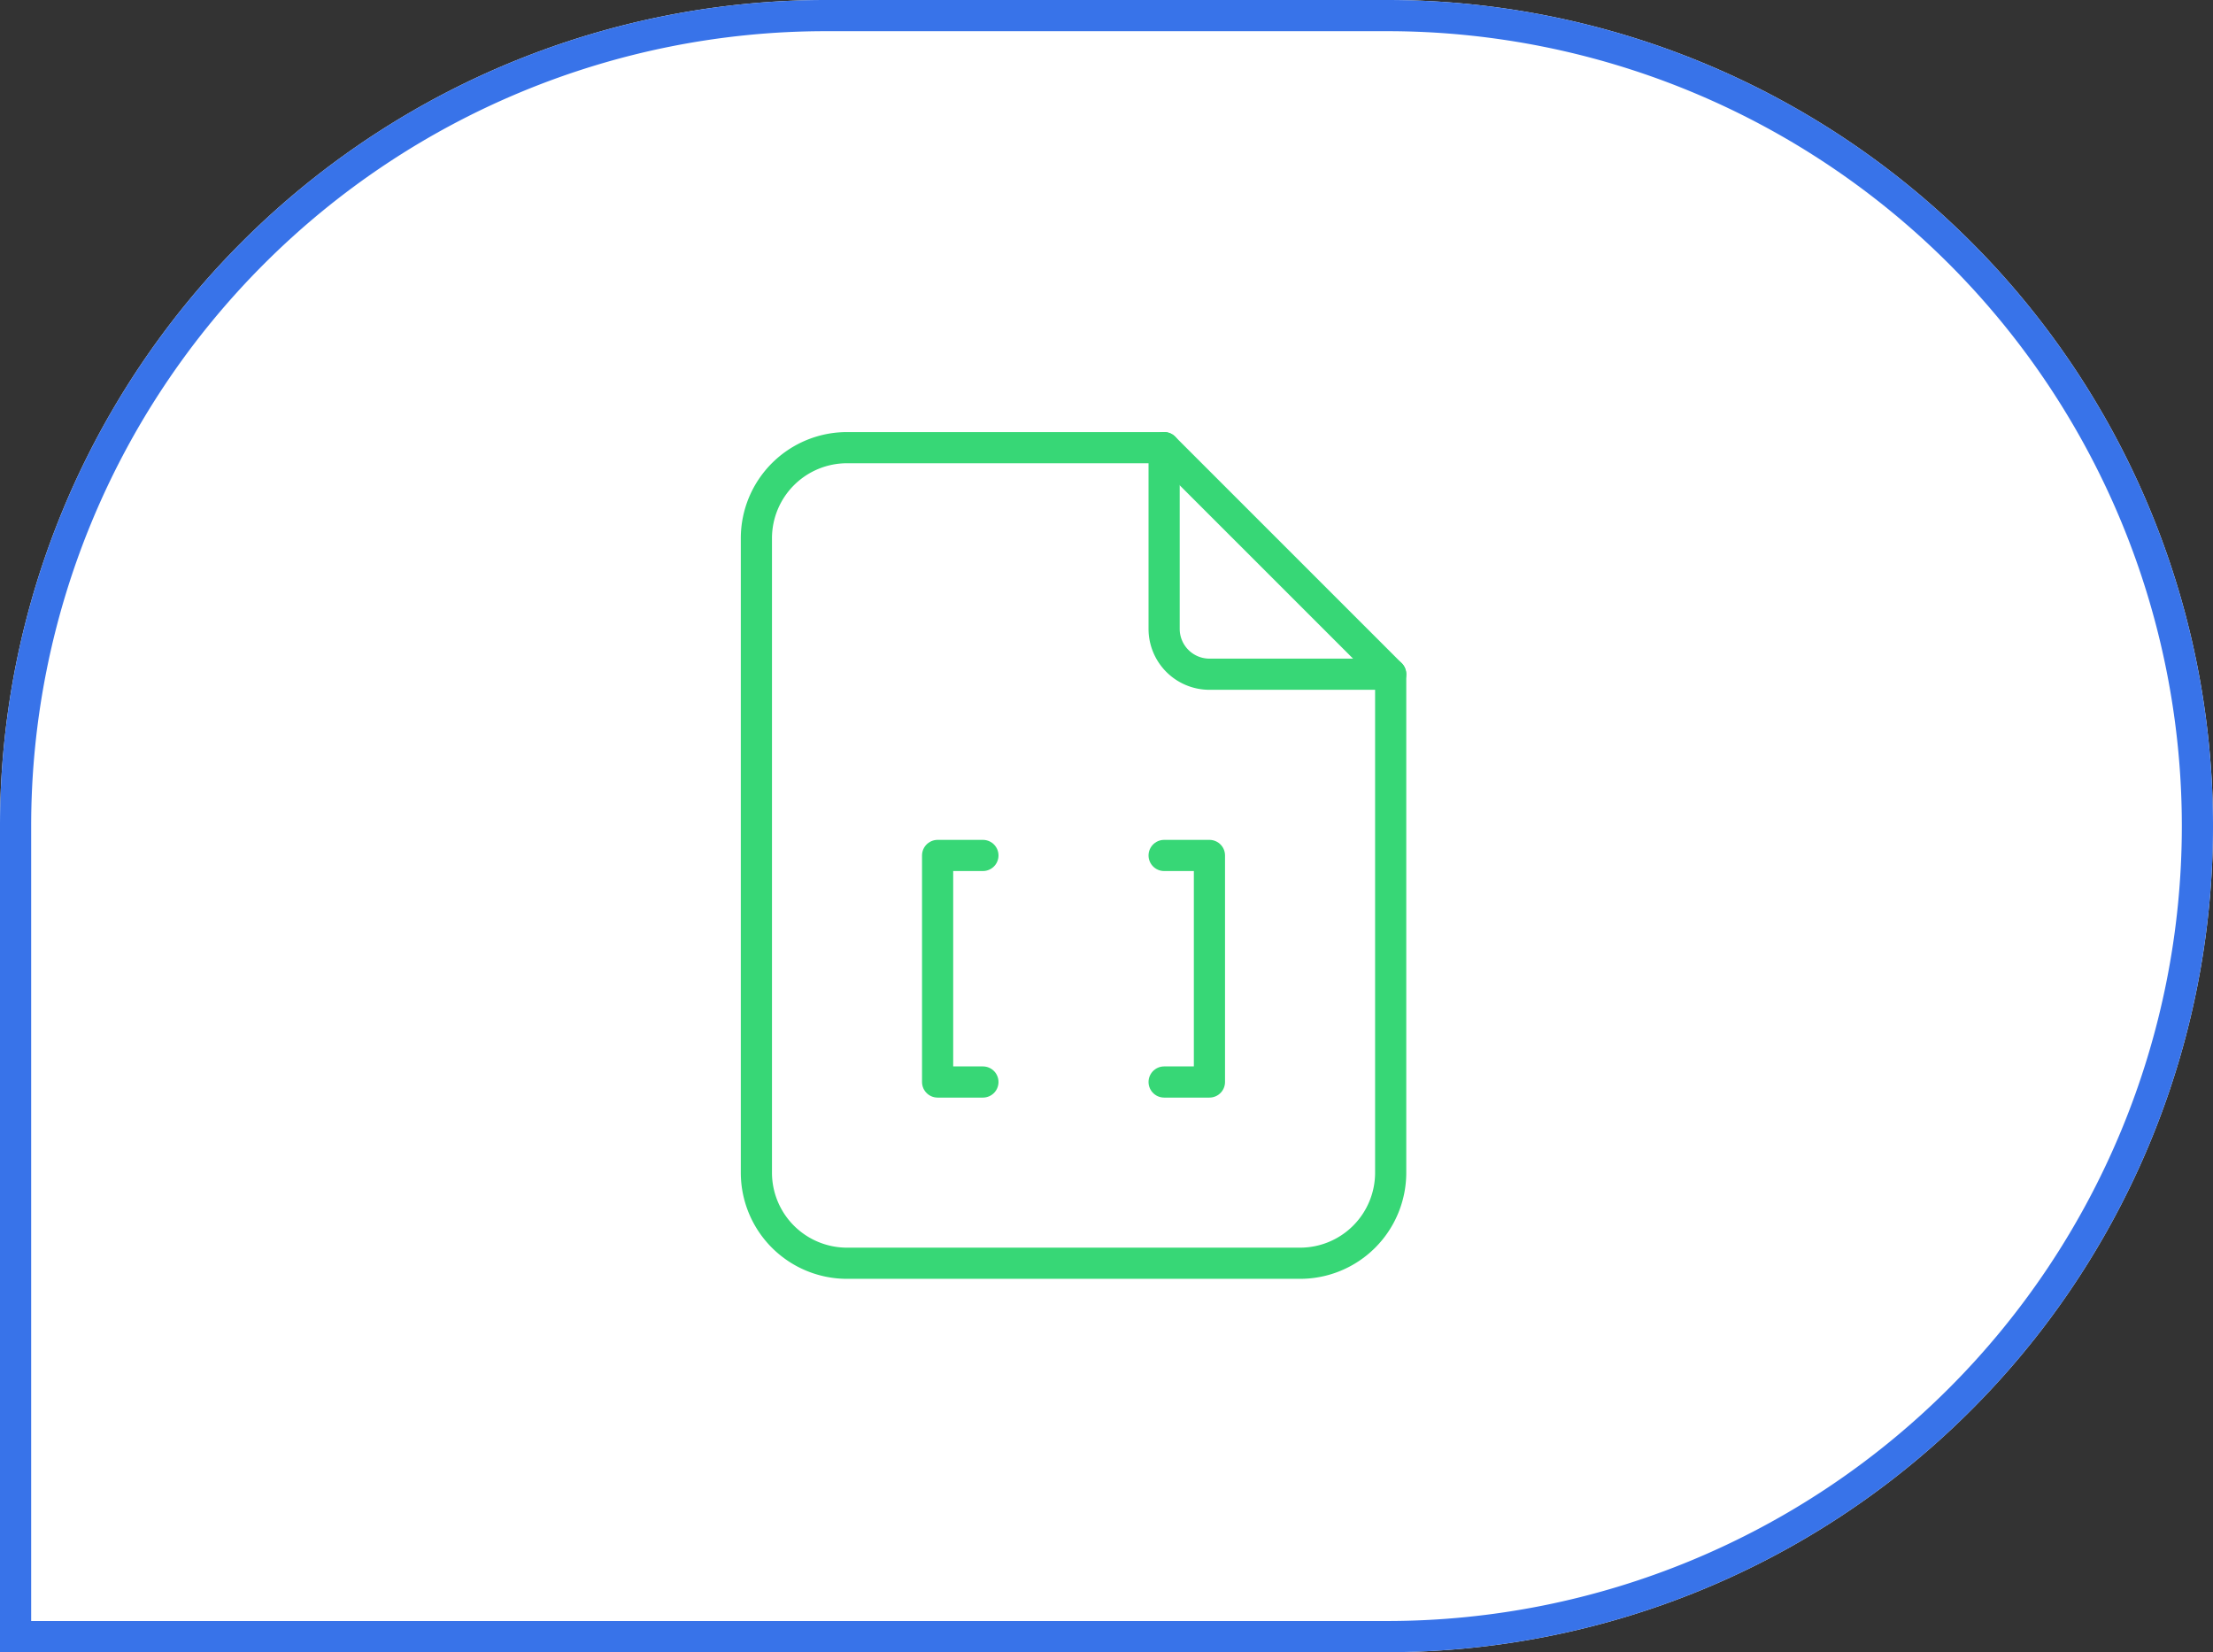
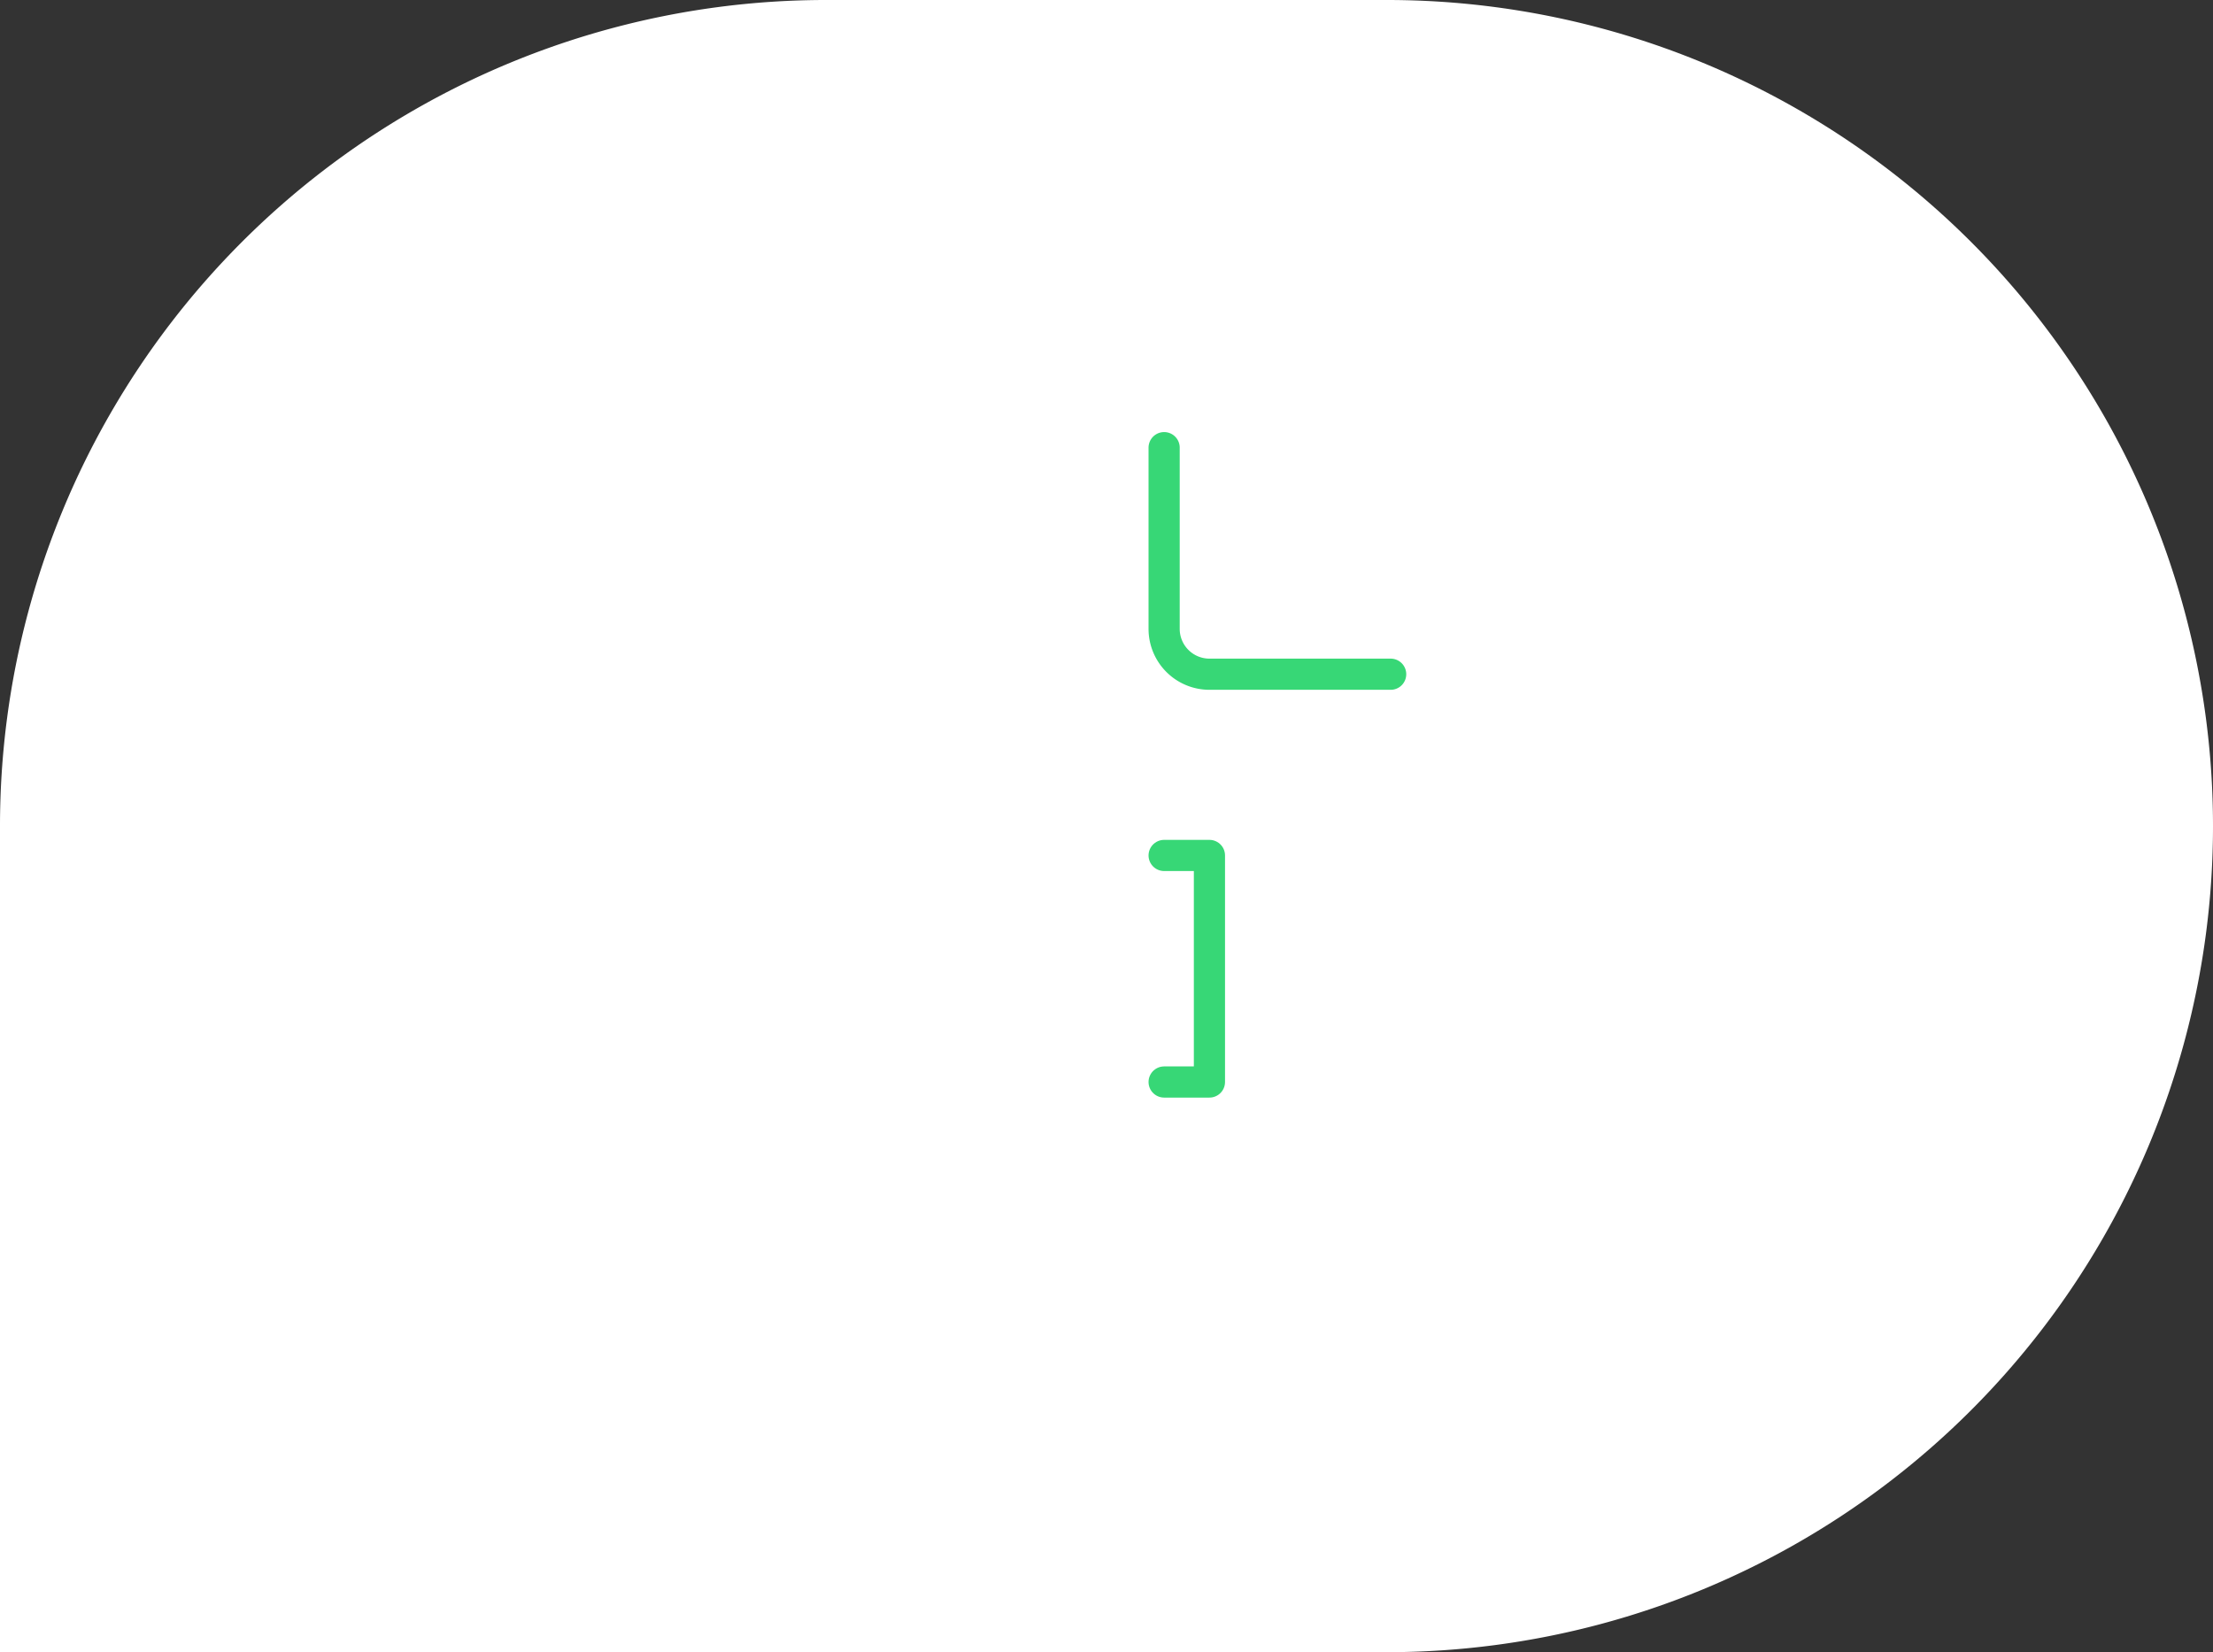
<svg xmlns="http://www.w3.org/2000/svg" width="142" height="106" viewBox="0 0 142 106">
  <rect x="0" y="0" width="142" height="106" fill="#333333" stroke="none" />
  <g id="Group_4012" data-name="Group 4012" transform="translate(13112 21115)">
    <g id="Rectangle_1364" data-name="Rectangle 1364" transform="translate(-13112 -21115)" fill="#fff" stroke="#3873e9" stroke-width="2">
      <path d="M53,0H89a53,53,0,0,1,53,53v0a53,53,0,0,1-53,53H0a0,0,0,0,1,0,0V53A53,53,0,0,1,53,0Z" stroke="none" />
-       <path d="M53,1H89a52,52,0,0,1,52,52v0a52,52,0,0,1-52,52H1a0,0,0,0,1,0,0V53A52,52,0,0,1,53,1Z" fill="none" />
    </g>
    <g id="Group_4006" data-name="Group 4006" transform="translate(-13078 -21095)">
-       <path id="Path_5203" data-name="Path 5203" d="M0,0H69.768V69.768H0Z" fill="none" />
-       <path id="Path_5204" data-name="Path 5204" d="M11.907,12H9V26.535h2.907" transform="translate(17.163 22.884)" fill="none" stroke="#37d776" stroke-linecap="round" stroke-linejoin="round" stroke-width="2" />
      <path id="Path_5205" data-name="Path 5205" d="M14,12h2.907V26.535H14" transform="translate(26.698 22.884)" fill="none" stroke="#37d776" stroke-linecap="round" stroke-linejoin="round" stroke-width="2" />
      <path id="Path_5206" data-name="Path 5206" d="M14,3V14.628a2.907,2.907,0,0,0,2.907,2.907H28.535" transform="translate(26.698 5.721)" fill="none" stroke="#37d776" stroke-linecap="round" stroke-linejoin="round" stroke-width="2" />
-       <path id="Path_5207" data-name="Path 5207" d="M39.884,55.326H10.814A5.814,5.814,0,0,1,5,49.512V8.814A5.814,5.814,0,0,1,10.814,3H31.163L45.7,17.535V49.512A5.814,5.814,0,0,1,39.884,55.326Z" transform="translate(9.535 5.721)" fill="none" stroke="#37d776" stroke-linecap="round" stroke-linejoin="round" stroke-width="2" />
    </g>
  </g>
</svg>